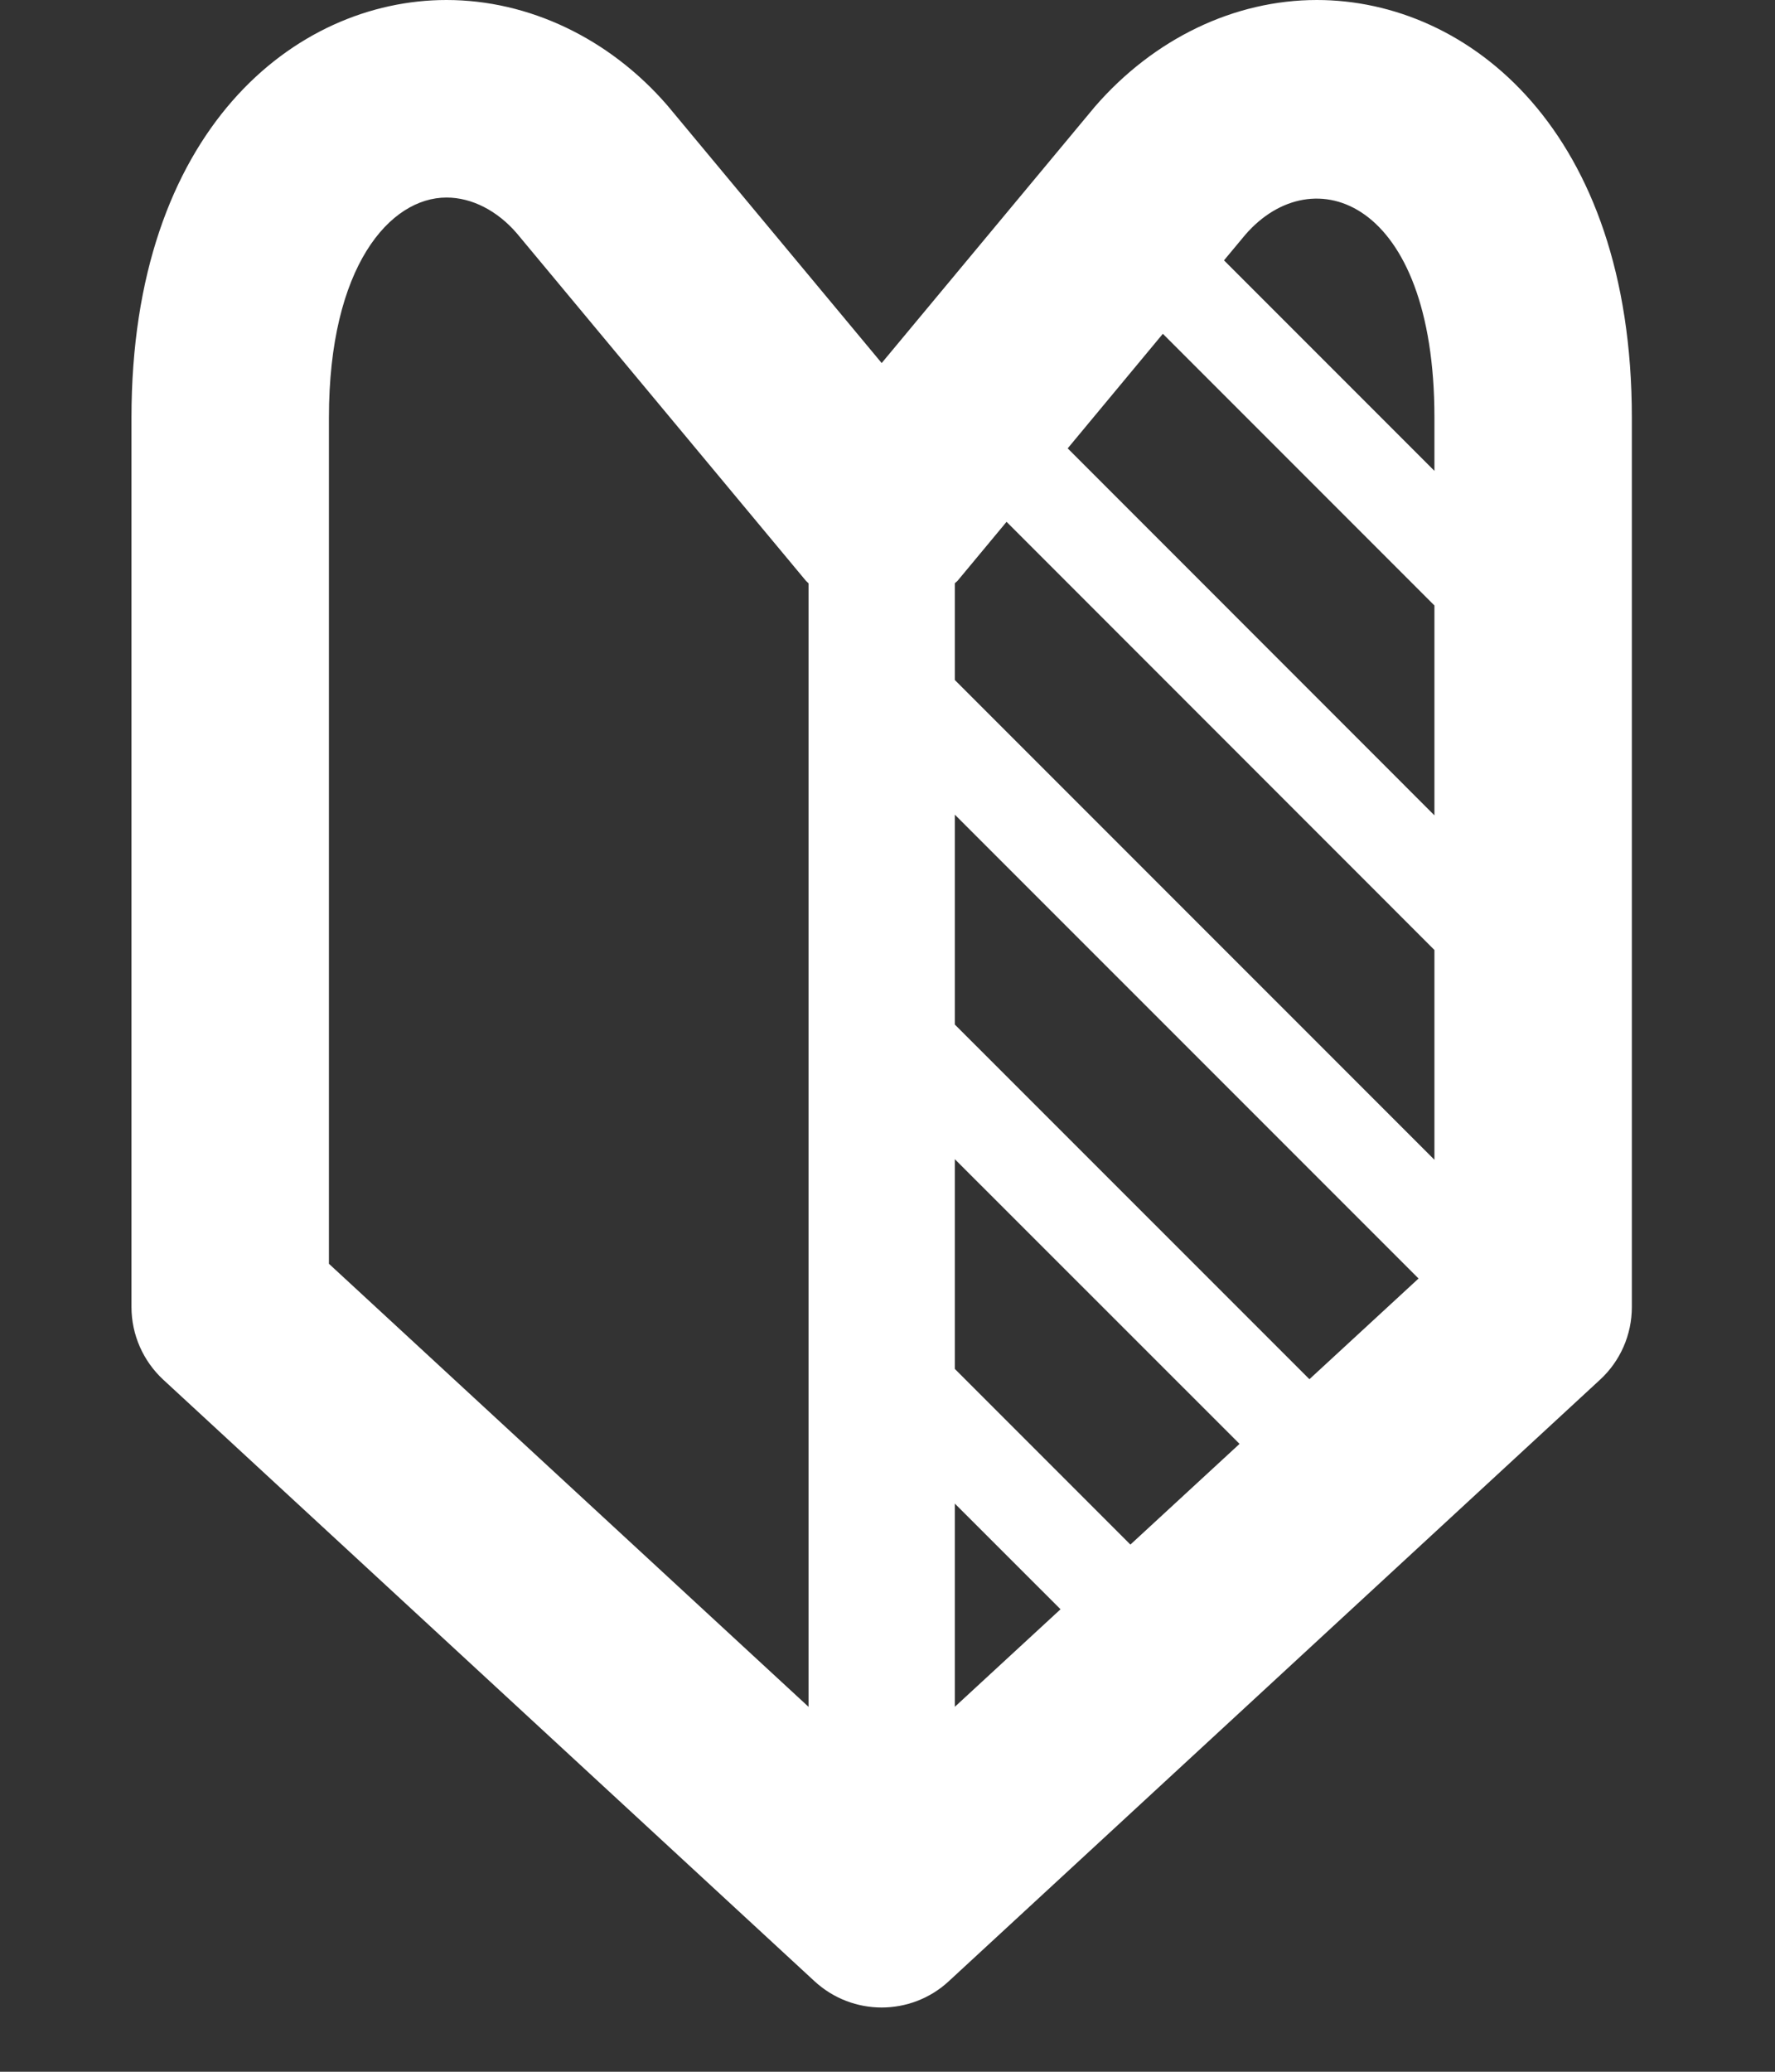
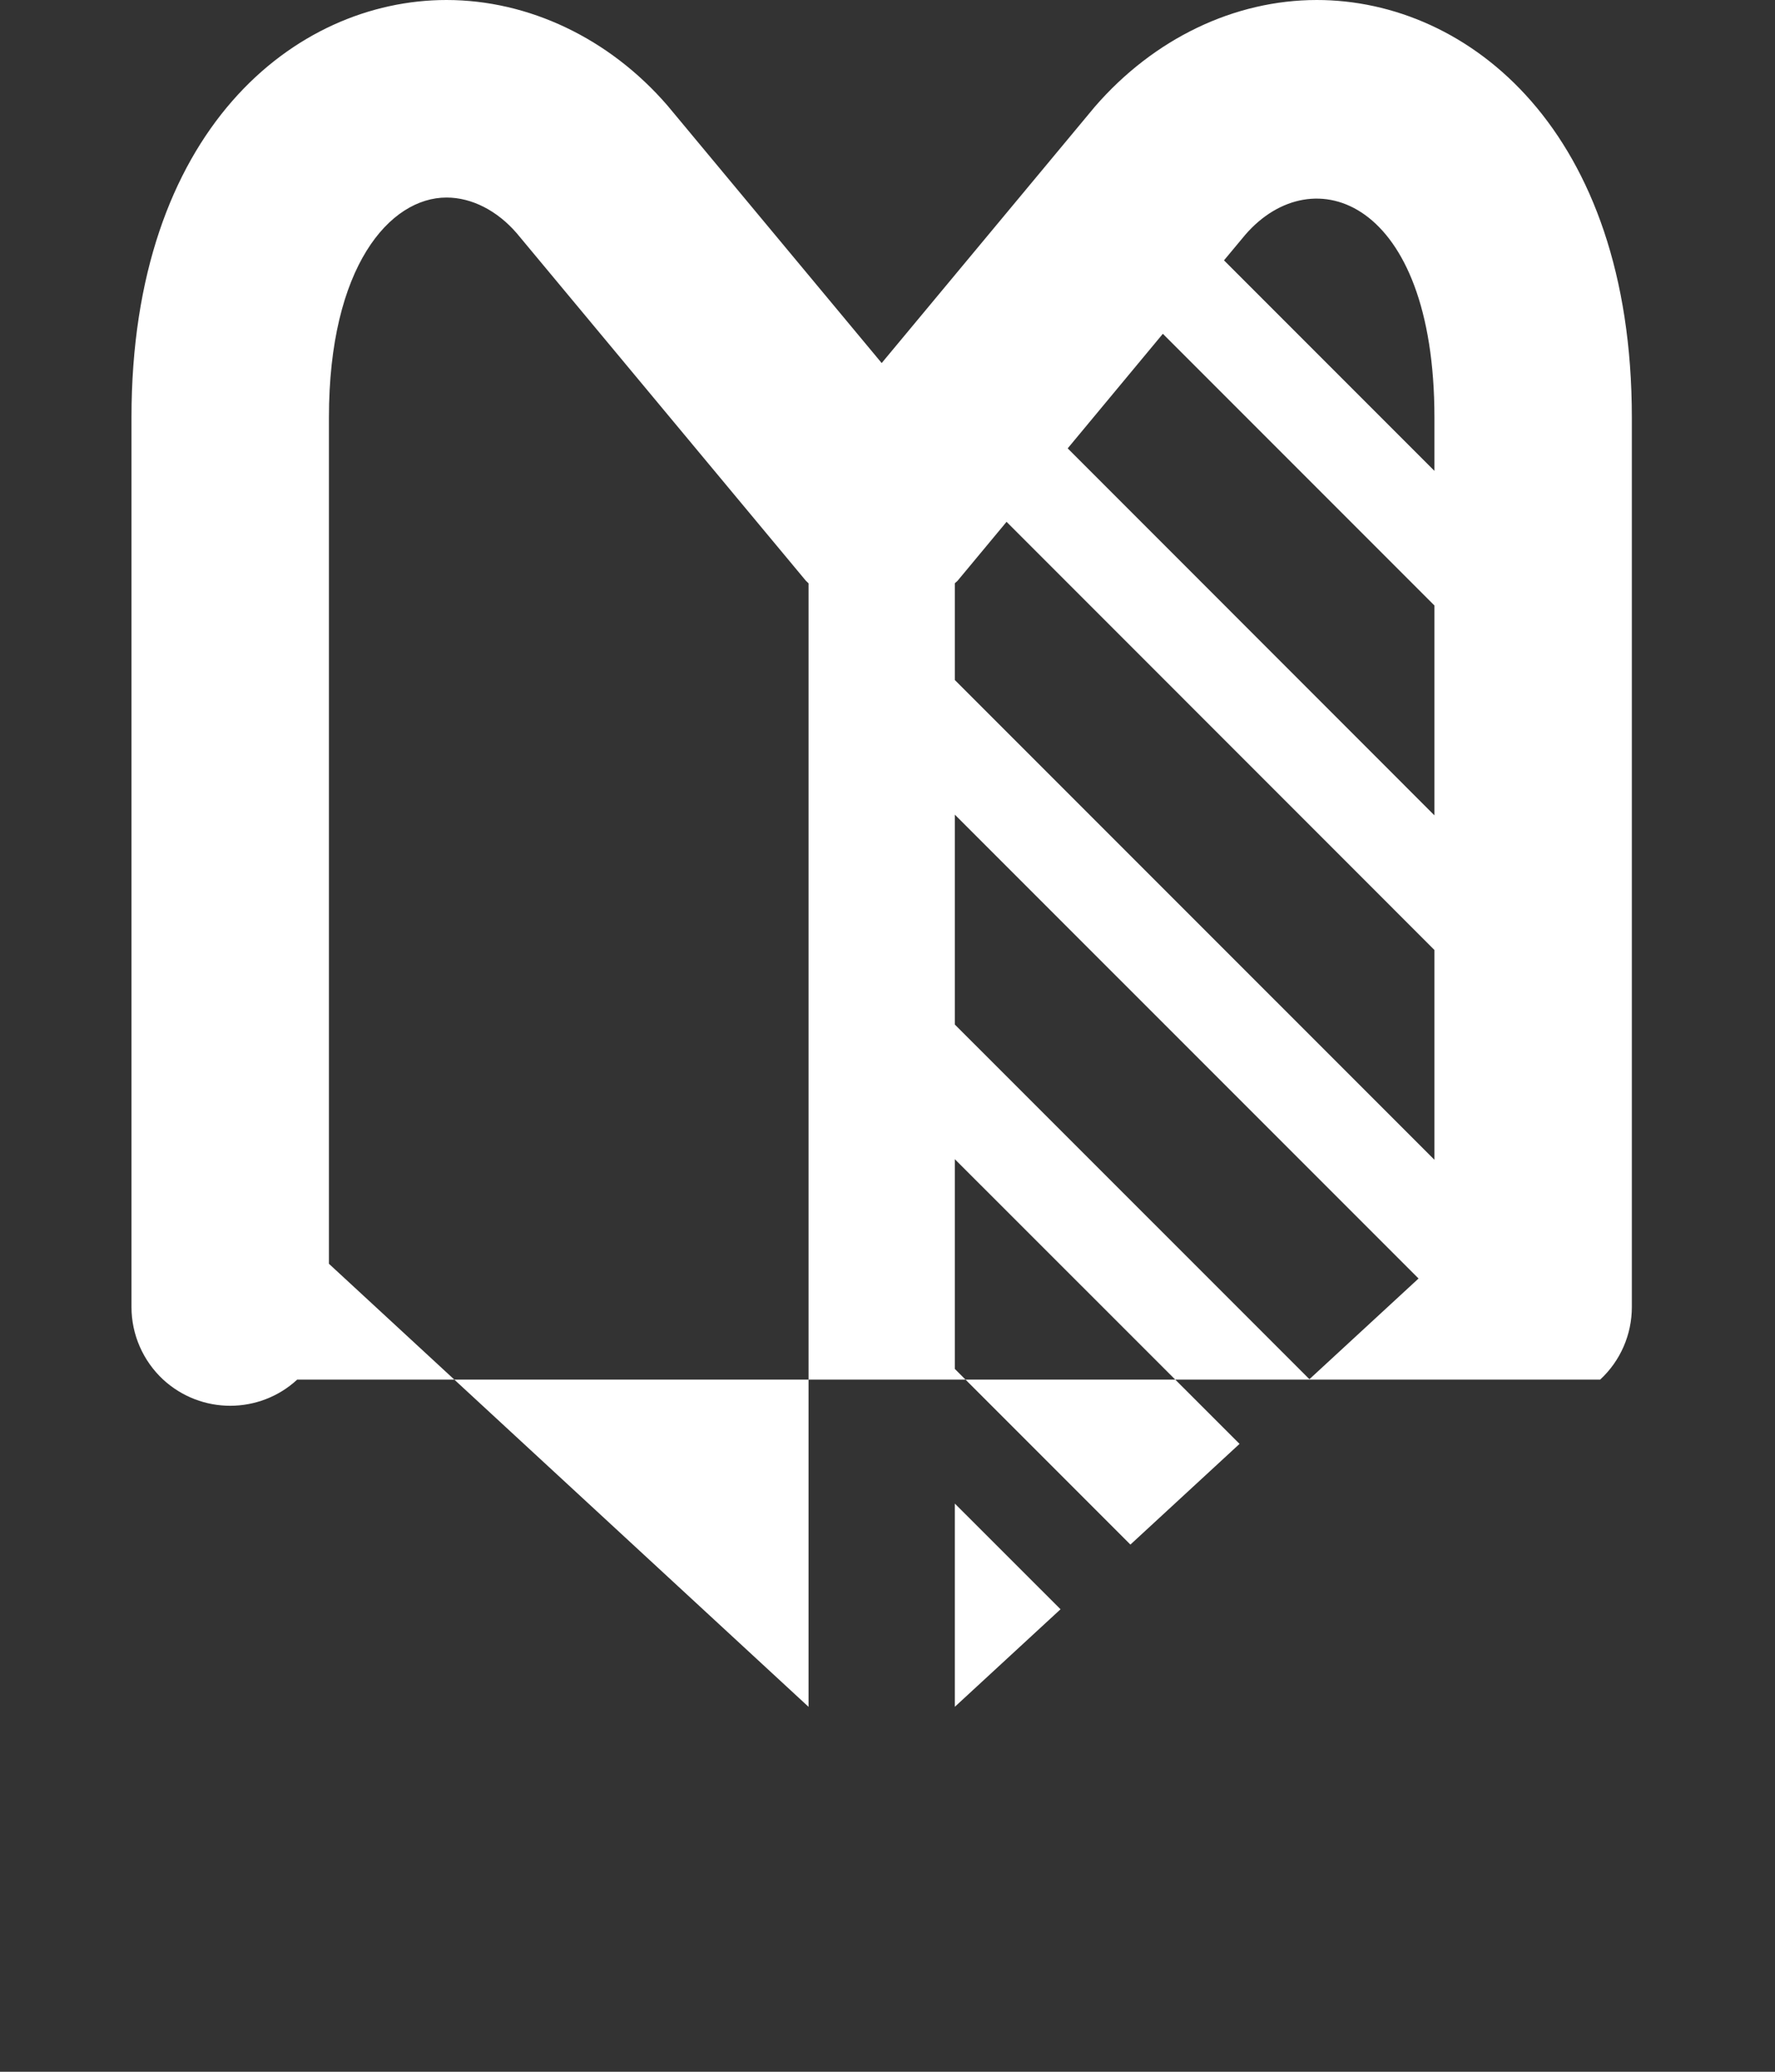
<svg xmlns="http://www.w3.org/2000/svg" version="1.1" id="レイヤー_1" x="0px" y="0px" width="54px" height="63px" viewBox="0 0 54 63" enable-background="new 0 0 54 63" xml:space="preserve">
  <rect x="0" y="0" width="54" height="63" fill="#333333" stroke="none" />
-   <path fill="#FFFFFF" d="M40.062,0c-2.503,0-4.955,1.167-6.759,3.251l-6.48,7.789l-6.52-7.834C18.539,1.167,16.087,0,13.584,0  C8.968,0,4,3.972,4,12.698v27.047c0,0.839,0.352,1.639,0.965,2.208l19.819,18.298c0.578,0.53,1.308,0.795,2.038,0.795  c0.73,0,1.465-0.265,2.038-0.795L48.68,41.953c0.617-0.569,0.965-1.369,0.965-2.208V12.698C49.645,3.972,44.678,0,40.062,0z   M24.597,51.902L10.007,38.43V12.698c0-4.596,1.856-6.691,3.577-6.691c0.774,0,1.547,0.402,2.138,1.087l8.793,10.564  c0.026,0.03,0.057,0.05,0.083,0.081V51.902z M29.048,51.902v-6.18l3.216,3.214L29.048,51.902z M34.39,46.969l-5.342-5.342v-6.378  l8.662,8.658L34.39,46.969z M39.836,41.94L29.048,31.155v-6.383l14.108,14.106L39.836,41.94z M43.639,35.268L29.048,20.678v-2.94  c0.026-0.03,0.061-0.05,0.087-0.081l1.487-1.789l13.017,13.02V35.268z M43.639,24.794L32.482,13.634l2.895-3.484l8.262,8.262V24.794  z M43.639,14.319l-6.402-6.402l0.648-0.778c2.047-2.364,5.754-1.095,5.754,5.559V14.319z" />
+   <path fill="#FFFFFF" d="M40.062,0c-2.503,0-4.955,1.167-6.759,3.251l-6.48,7.789l-6.52-7.834C18.539,1.167,16.087,0,13.584,0  C8.968,0,4,3.972,4,12.698v27.047c0,0.839,0.352,1.639,0.965,2.208c0.578,0.53,1.308,0.795,2.038,0.795  c0.73,0,1.465-0.265,2.038-0.795L48.68,41.953c0.617-0.569,0.965-1.369,0.965-2.208V12.698C49.645,3.972,44.678,0,40.062,0z   M24.597,51.902L10.007,38.43V12.698c0-4.596,1.856-6.691,3.577-6.691c0.774,0,1.547,0.402,2.138,1.087l8.793,10.564  c0.026,0.03,0.057,0.05,0.083,0.081V51.902z M29.048,51.902v-6.18l3.216,3.214L29.048,51.902z M34.39,46.969l-5.342-5.342v-6.378  l8.662,8.658L34.39,46.969z M39.836,41.94L29.048,31.155v-6.383l14.108,14.106L39.836,41.94z M43.639,35.268L29.048,20.678v-2.94  c0.026-0.03,0.061-0.05,0.087-0.081l1.487-1.789l13.017,13.02V35.268z M43.639,24.794L32.482,13.634l2.895-3.484l8.262,8.262V24.794  z M43.639,14.319l-6.402-6.402l0.648-0.778c2.047-2.364,5.754-1.095,5.754,5.559V14.319z" />
</svg>